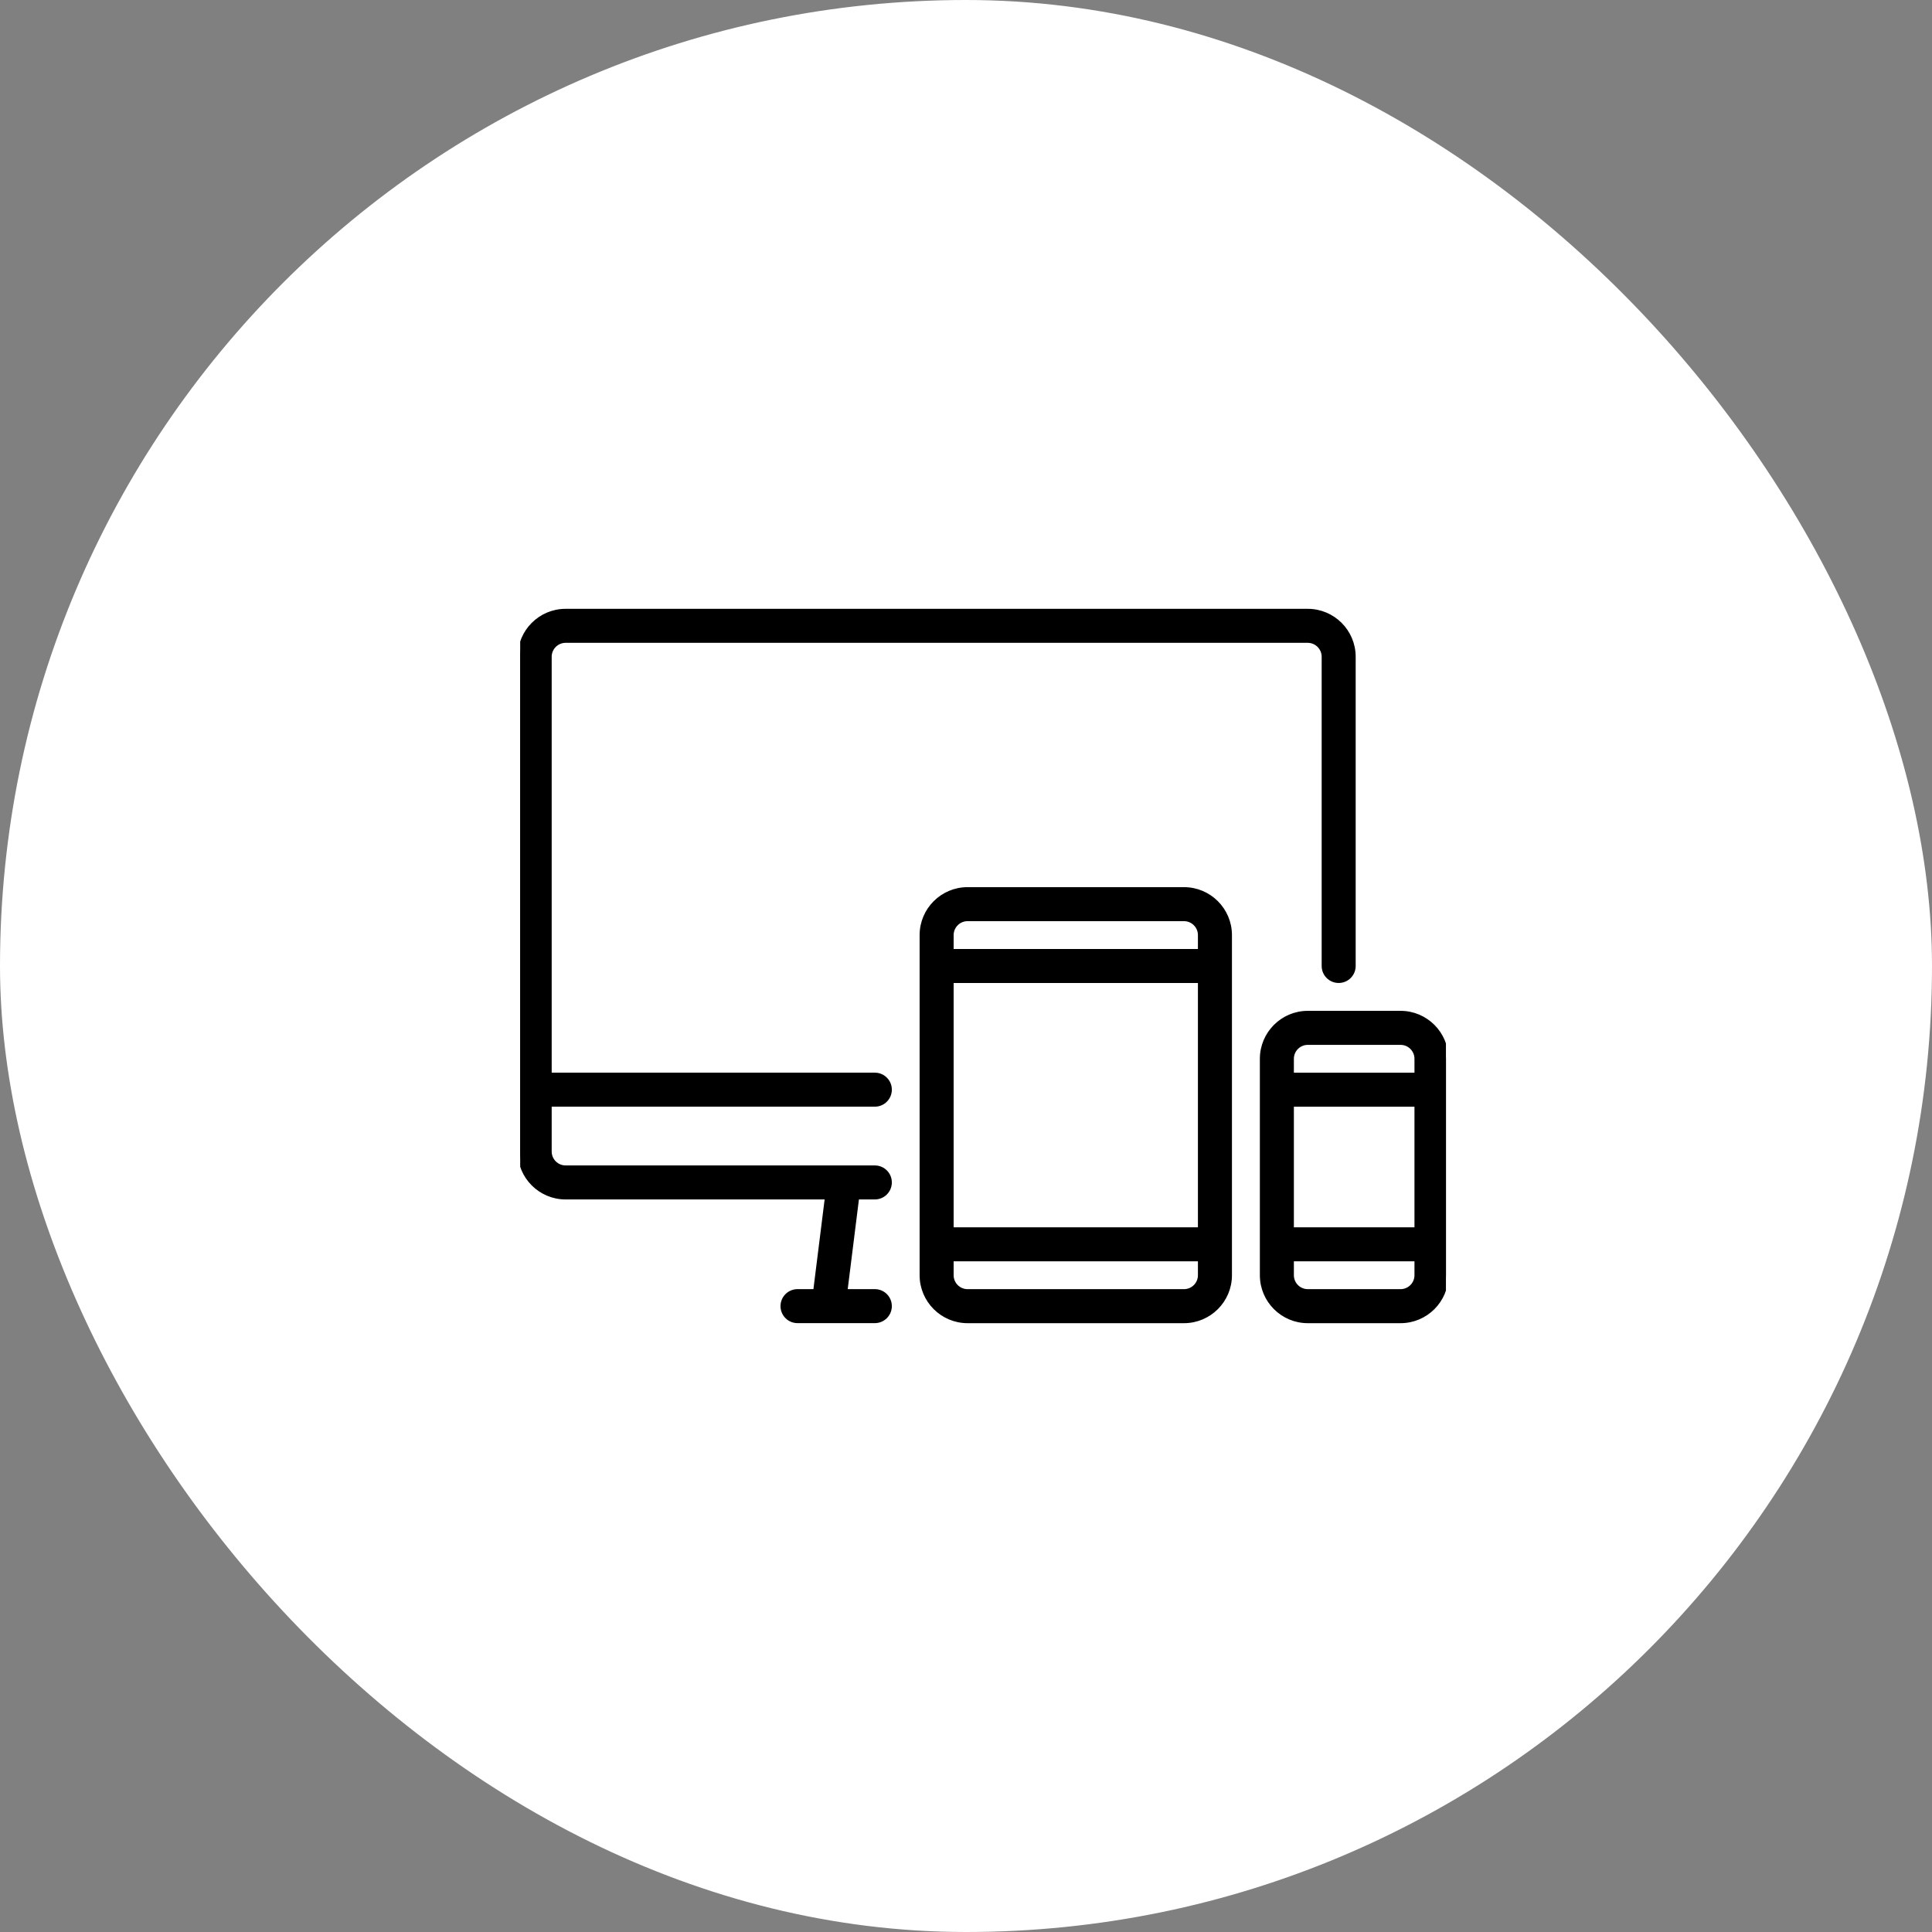
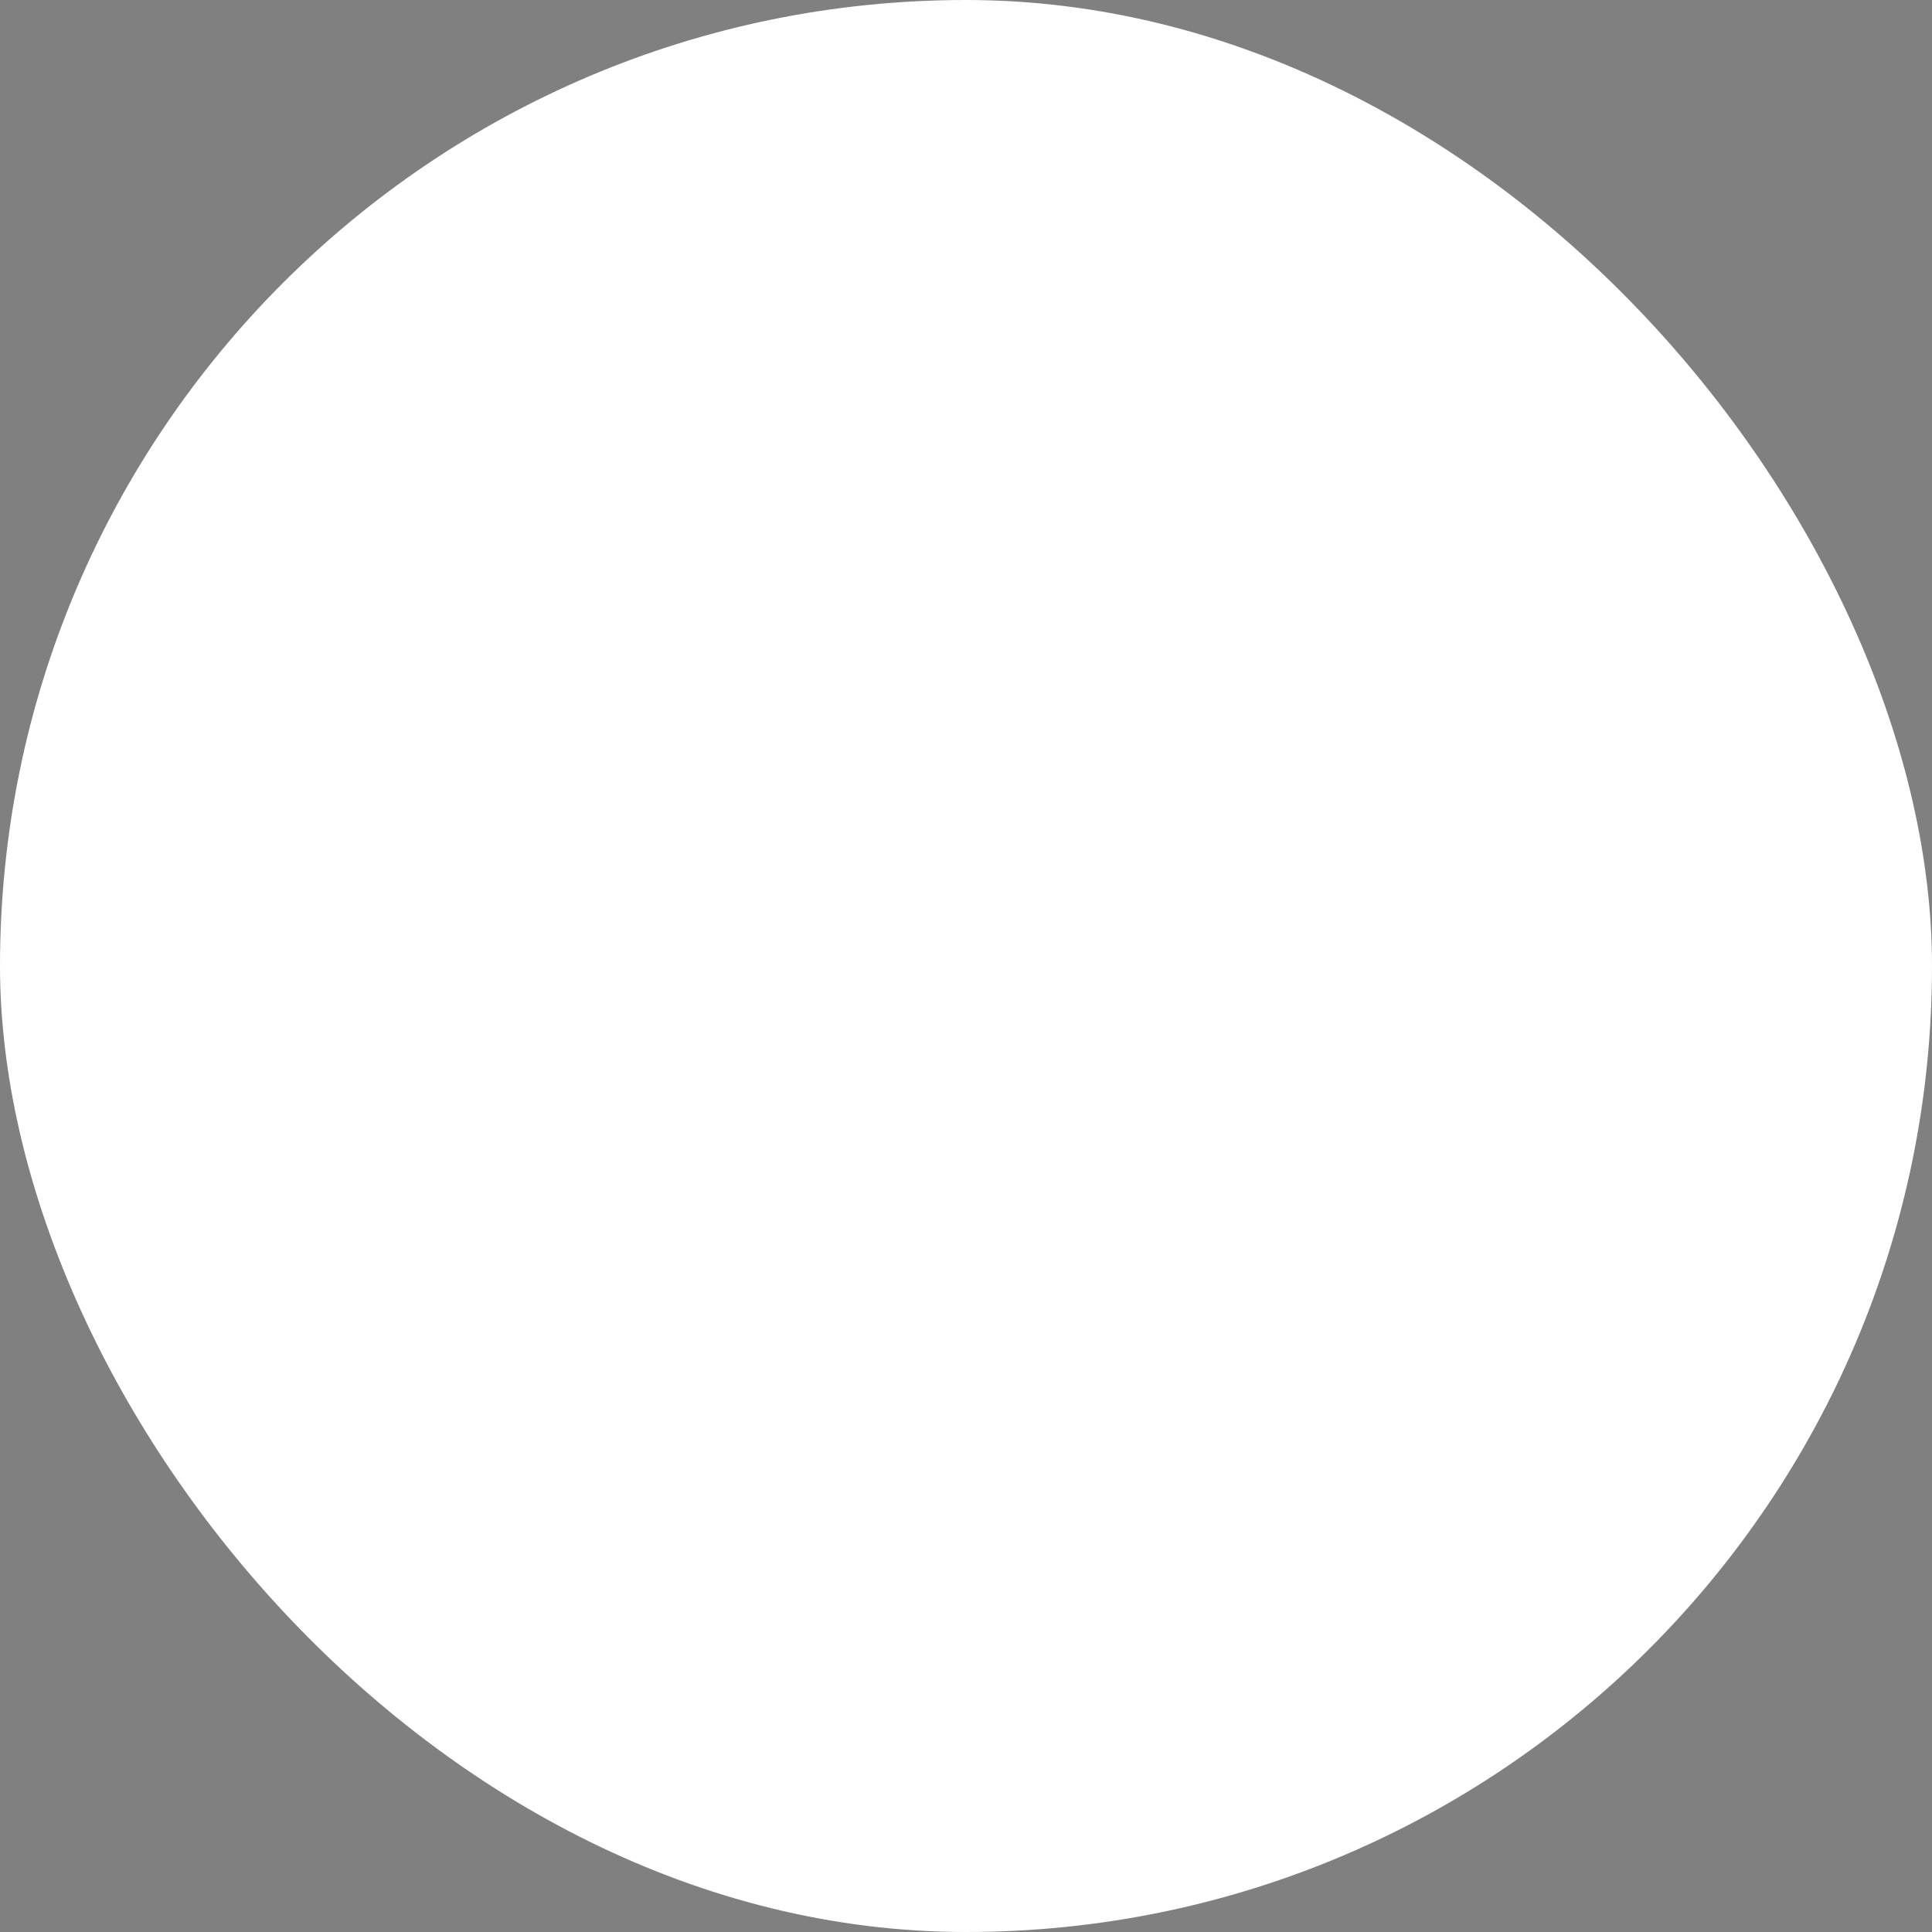
<svg xmlns="http://www.w3.org/2000/svg" width="96" height="96" viewBox="0 0 96 96" fill="none">
  <rect x="0" y="0" width="96" height="96" fill="#808080" stroke="none" />
  <rect width="96" height="96" rx="48" fill="white" />
  <g clip-path="url(#clip0_20009_29435)">
-     <path d="M64.981 30.377H28.104C26.86 30.377 25.848 31.389 25.848 32.634V57.218C25.848 58.463 26.86 59.475 28.104 59.475H41.117L40.529 64.181H39.628C39.231 64.181 38.908 64.503 38.908 64.901C38.908 65.299 39.231 65.621 39.628 65.621H43.47C43.867 65.621 44.19 65.299 44.19 64.901C44.19 64.503 43.868 64.181 43.47 64.181H41.981L42.569 59.475H43.47C43.867 59.475 44.19 59.153 44.19 58.755C44.19 58.357 43.868 58.035 43.47 58.035H28.104C27.654 58.035 27.288 57.668 27.288 57.218V54.865H43.47C43.867 54.865 44.19 54.543 44.19 54.145C44.19 53.747 43.868 53.425 43.47 53.425H27.288V32.634C27.288 32.184 27.654 31.817 28.104 31.817H64.981C65.431 31.817 65.798 32.184 65.798 32.634V47.999C65.798 48.397 66.12 48.719 66.518 48.719C66.916 48.719 67.238 48.397 67.238 47.999V32.634C67.238 31.389 66.226 30.377 64.981 30.377Z" fill="black" stroke="black" stroke-width="0.25" />
-     <path d="M58.833 44.207H48.077C46.833 44.207 45.82 45.219 45.82 46.464V63.366C45.82 64.61 46.833 65.623 48.077 65.623H58.833C60.077 65.623 61.09 64.61 61.09 63.366V46.464C61.09 45.219 60.077 44.207 58.833 44.207ZM59.649 63.366C59.649 63.816 59.283 64.182 58.833 64.182H48.077C47.627 64.182 47.261 63.816 47.261 63.366V62.549H59.649V63.366H59.649ZM59.649 61.109H47.261V48.721H59.649V61.109H59.649ZM59.649 47.28H47.261V46.464C47.261 46.014 47.627 45.647 48.077 45.647H58.833C59.283 45.647 59.649 46.014 59.649 46.464V47.28Z" fill="black" stroke="black" stroke-width="0.25" />
-     <path d="M69.593 50.353H64.983C63.739 50.353 62.727 51.366 62.727 52.61V63.366C62.727 64.611 63.739 65.623 64.983 65.623H69.593C70.837 65.623 71.85 64.611 71.85 63.366V52.61C71.85 51.366 70.837 50.353 69.593 50.353ZM70.409 63.366C70.409 63.816 70.043 64.182 69.593 64.182H64.983C64.533 64.182 64.167 63.816 64.167 63.366V62.55H70.409V63.366H70.409ZM70.409 61.109H64.167V54.867H70.409V61.109ZM70.409 53.427H64.167V52.61C64.167 52.16 64.533 51.794 64.983 51.794H69.593C70.043 51.794 70.409 52.16 70.409 52.61L70.409 53.427Z" fill="black" stroke="black" stroke-width="0.25" />
-   </g>
+     </g>
  <defs>
    <clipPath id="clip0_20009_29435">
      <rect width="46" height="46" fill="white" transform="translate(25.848 25)" />
    </clipPath>
  </defs>
</svg>